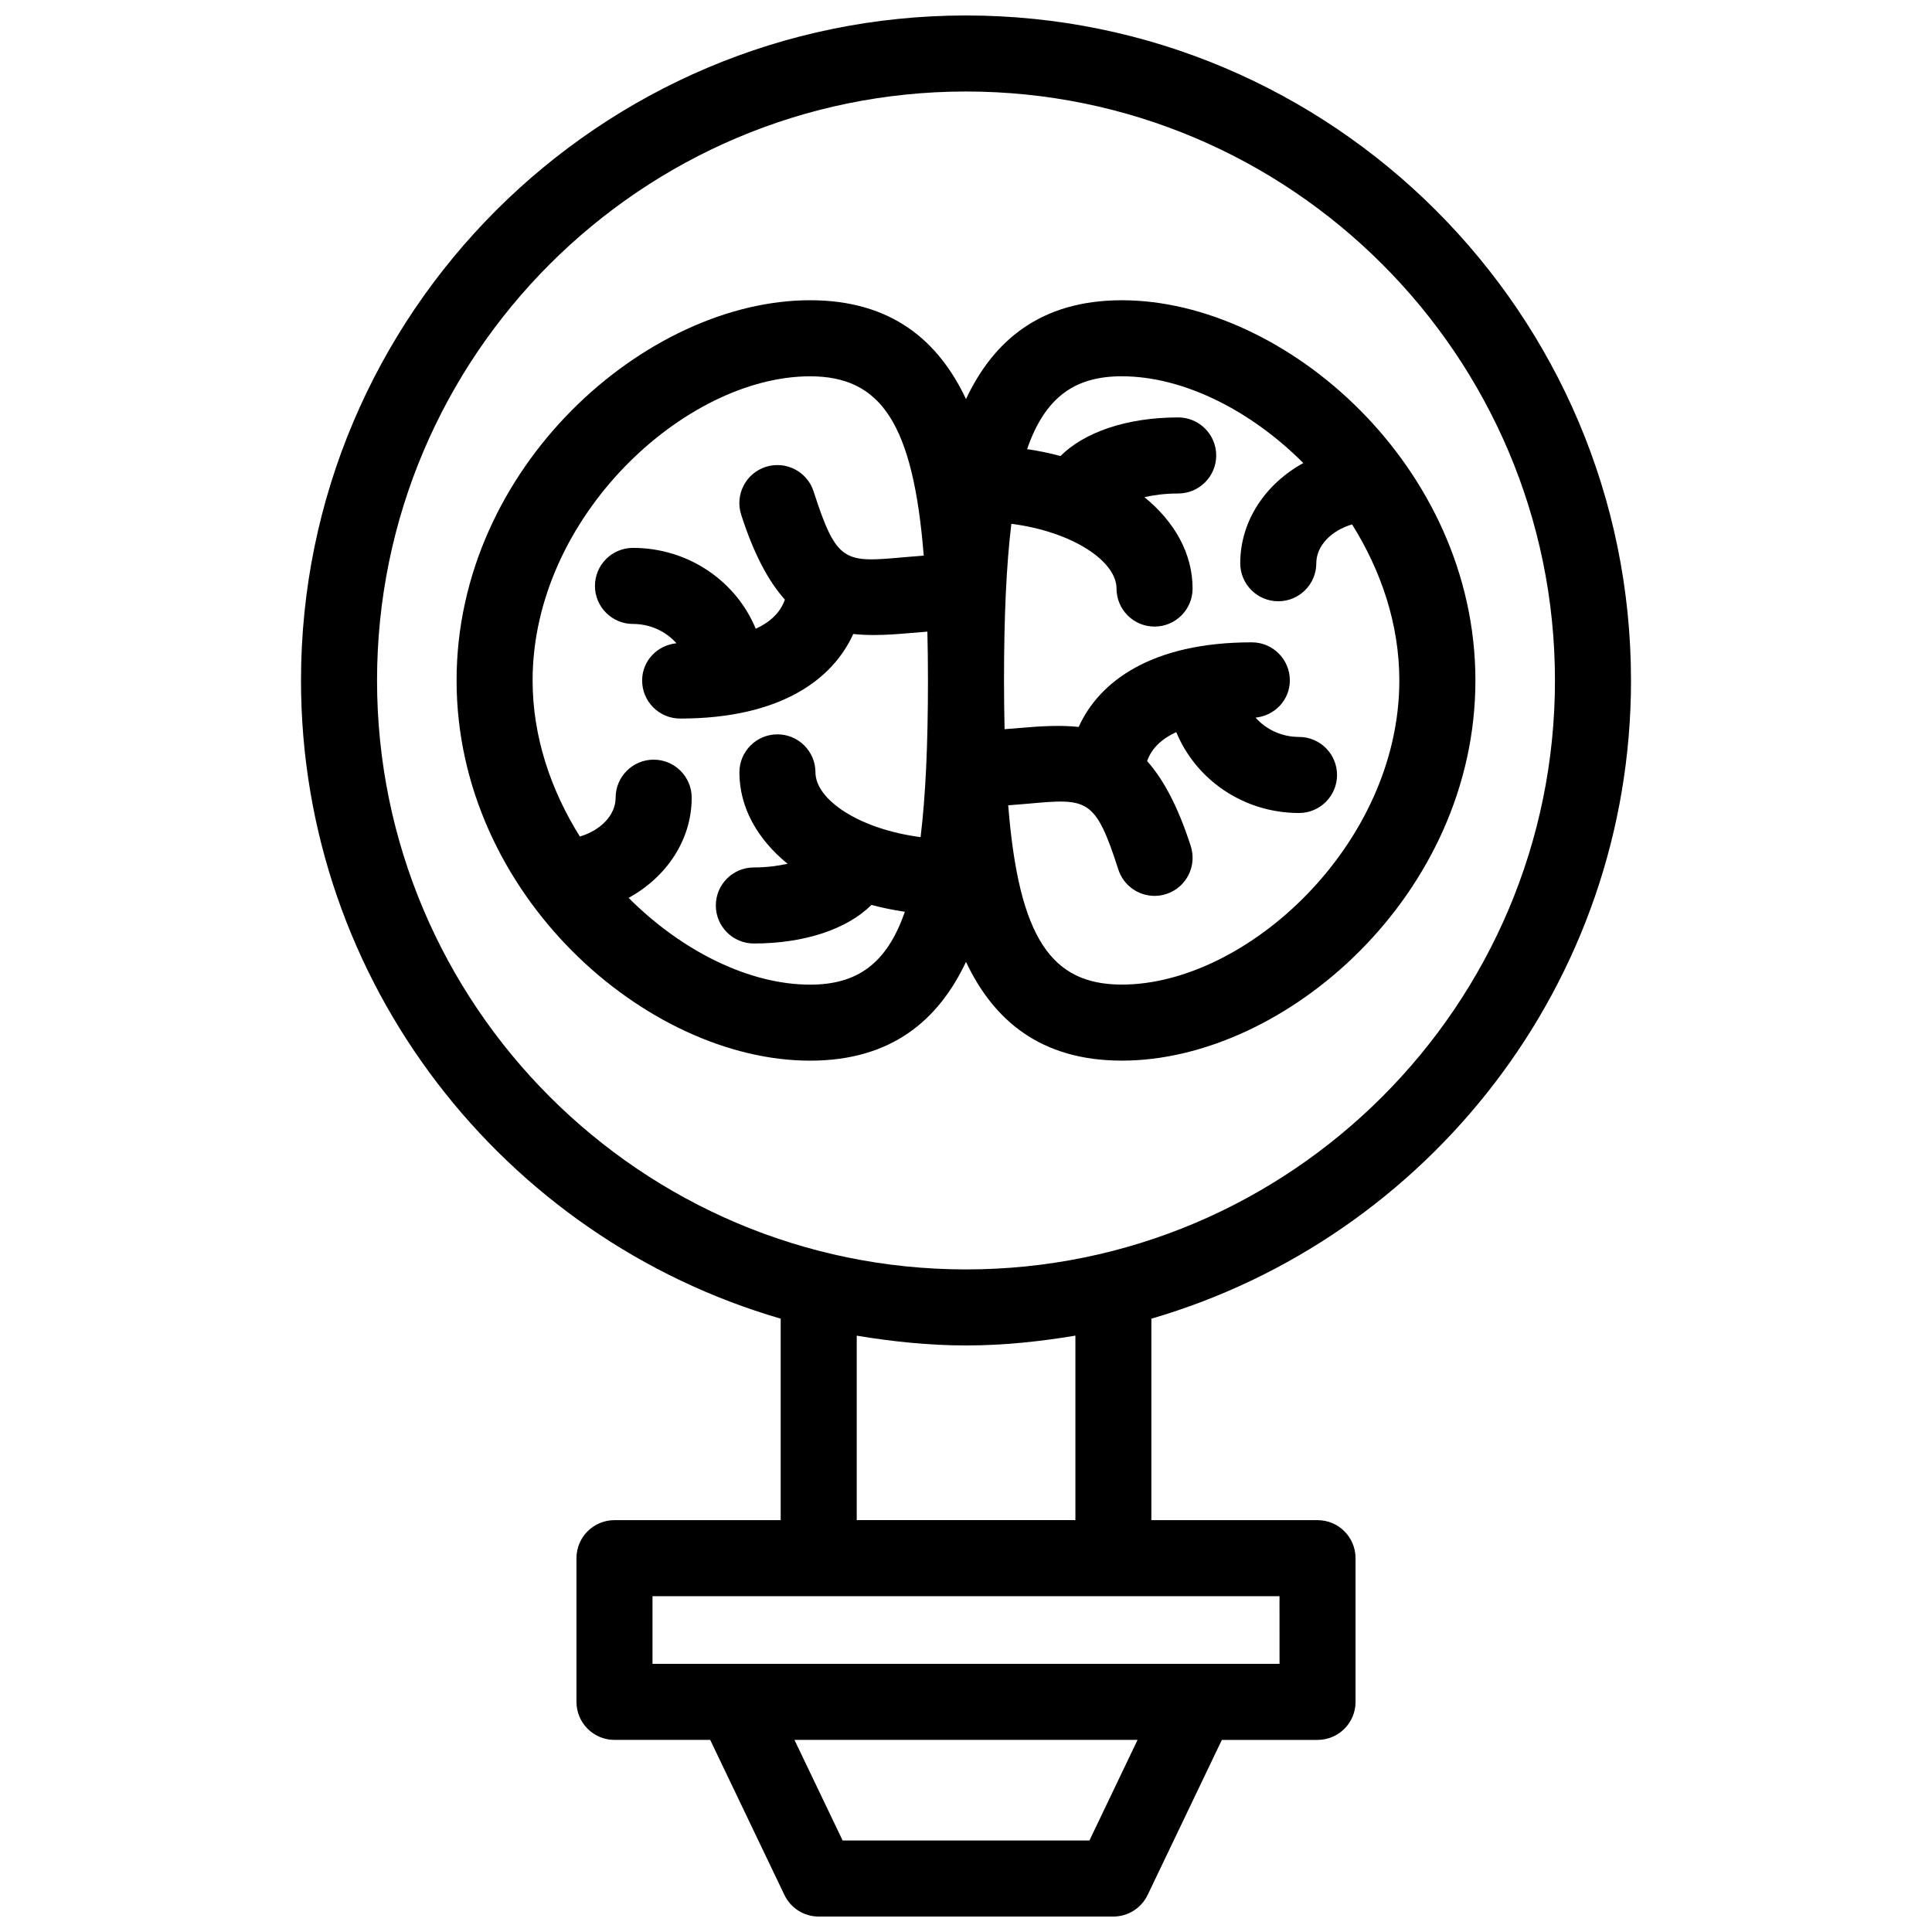
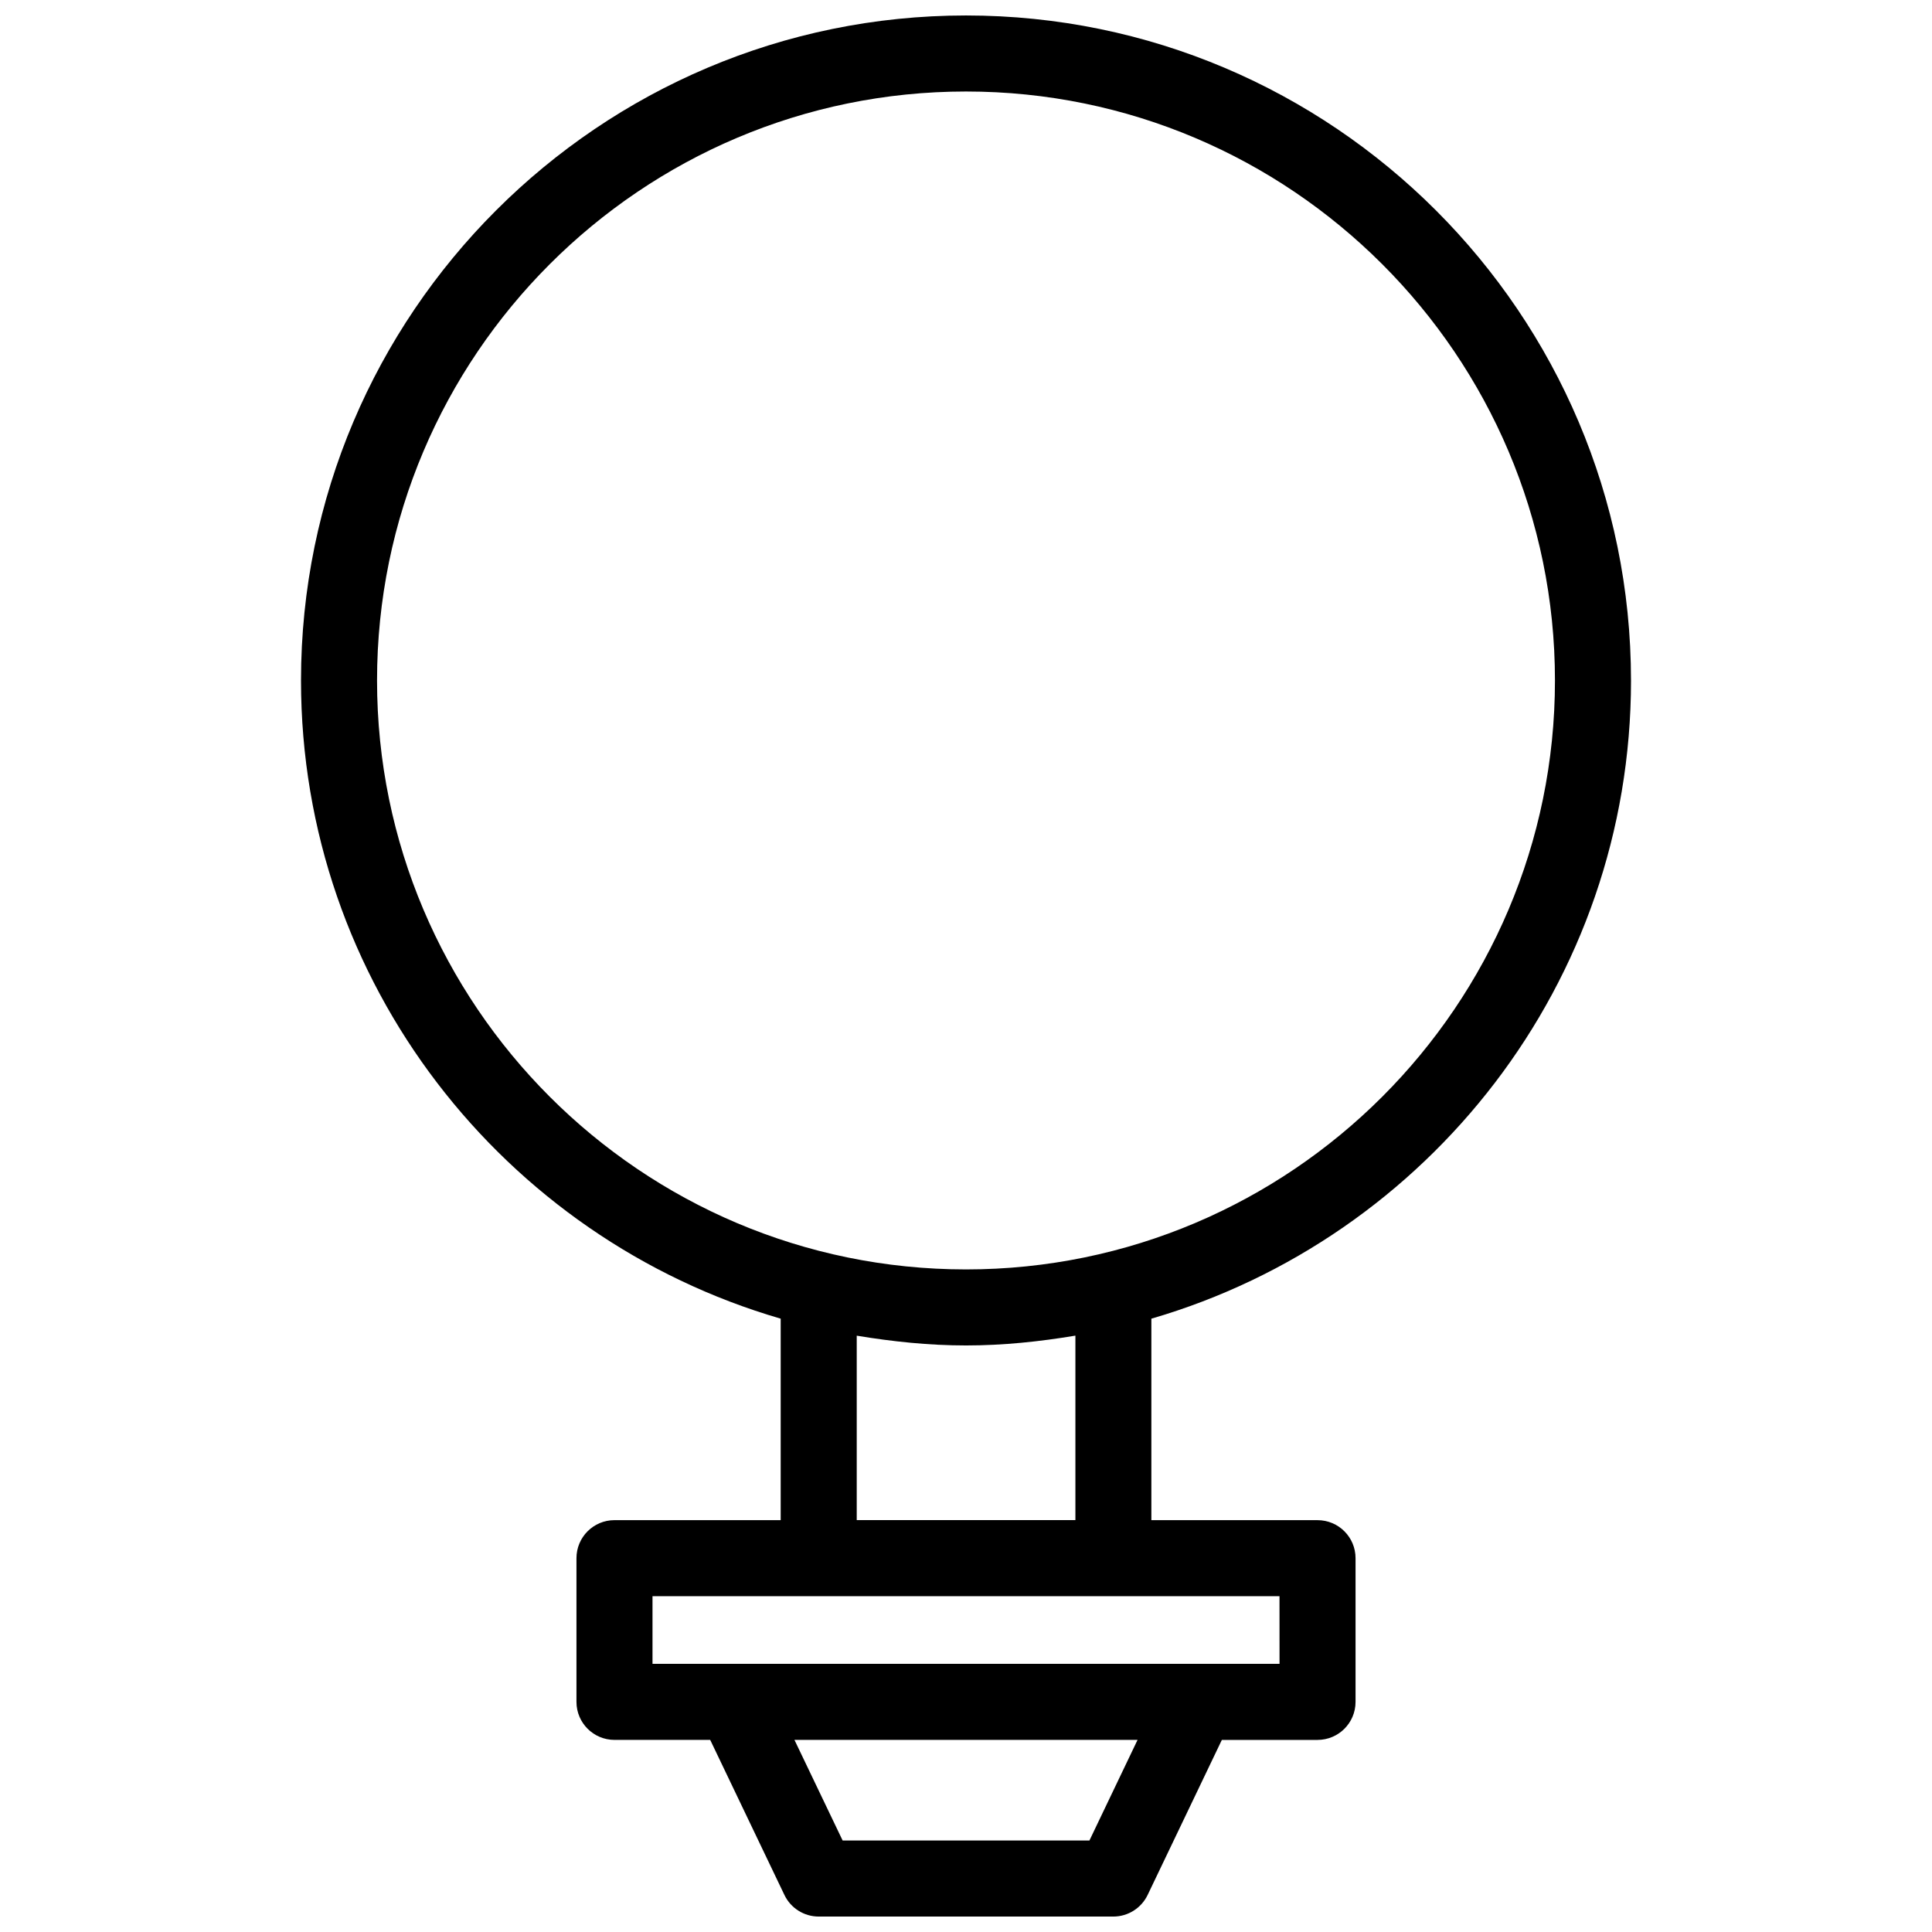
<svg xmlns="http://www.w3.org/2000/svg" width="800px" height="800px" version="1.1" viewBox="144 144 512 512">
  <defs>
    <clipPath id="a">
      <path d="m223 148.09h354v503.81h-354z" />
    </clipPath>
  </defs>
  <g clip-path="url(#a)">
    <path d="m576.23 324.33c0-97.176-79.047-176.23-176.23-176.23-97.176 0-176.23 79.059-176.23 176.23 0 80.125 53.785 147.8 127.12 169.13v53.395h-44.043c-5.562 0-10.078 4.504-10.078 10.078v38.078c0 5.57 4.516 10.078 10.078 10.078h25.363l19.668 41.09c1.672 3.5 5.211 5.727 9.078 5.727h78.09c3.879 0 7.406-2.227 9.09-5.723l19.668-41.09h25.352c5.57 0 10.078-4.504 10.078-10.078v-38.078c0-5.57-4.504-10.078-10.078-10.078h-44.031v-53.395c73.324-21.348 127.11-89.02 127.11-169.13zm-332.31 0c0-86.062 70.008-156.08 156.08-156.08 86.062 0 156.08 70.02 156.08 156.08s-70.02 156.08-156.08 156.08c-86.074-0.004-156.08-70.023-156.08-156.08zm188.79 307.42h-65.406l-12.766-26.66h90.926zm50.379-46.812h-166.17v-17.926h166.16zm-54.109-38.09h-57.938v-48.879c9.453 1.562 19.086 2.59 28.969 2.59 9.883 0 19.527-1.027 28.98-2.602v48.891z" />
  </g>
-   <path d="m441.31 425.08c43.328 0 93.688-44.012 93.688-100.75 0-56.75-50.371-100.76-93.699-100.76-21.602 0-34.047 10.781-41.301 26.188-7.258-15.406-19.711-26.191-41.312-26.191-43.328 0-93.688 44.012-93.688 100.76s50.359 100.76 93.688 100.76c21.602 0 34.047-10.781 41.312-26.188 7.262 15.41 19.707 26.18 41.312 26.18zm-0.012-181.36c16.152 0 34.008 8.887 48.094 22.992-9.977 5.481-16.715 15.285-16.715 26.551 0 5.562 4.504 10.078 10.078 10.078 5.57 0 10.078-4.516 10.078-10.078 0-4.637 4.012-8.688 9.48-10.289 7.656 12.211 12.523 26.391 12.523 41.352 0 43.41-40.438 80.598-73.535 80.598-18.68 0-27.305-12.312-30.117-47.508 1.773-0.141 3.566-0.273 5.188-0.422 15.828-1.43 17.863-1.613 24 17.441 1.379 4.262 5.332 6.984 9.594 6.984 1.027 0 2.066-0.16 3.094-0.492 5.301-1.703 8.203-7.387 6.508-12.688-3.406-10.539-7.246-17.695-11.566-22.539 1.219-3.559 4.102-6.016 7.719-7.688 5.16 12.535 17.754 21.441 32.527 21.441 5.57 0 10.078-4.516 10.078-10.078s-4.504-10.078-10.078-10.078c-4.656 0-8.766-2.023-11.508-5.117 5.078-0.523 9.078-4.664 9.078-9.875 0-5.562-4.504-10.078-10.078-10.078-26.633 0-40.477 10.43-45.875 22.418-4.676-0.492-9.742-0.242-15.297 0.25-1.359 0.121-2.871 0.23-4.344 0.352-0.09-4.082-0.152-8.344-0.152-12.918 0-16.887 0.613-30.5 1.945-41.516 16.395 2.137 27.871 9.984 27.871 17.16 0 5.562 4.504 10.078 10.078 10.078 5.57 0 10.078-4.516 10.078-10.078 0-9.289-4.758-17.695-12.766-24.223 2.481-0.535 5.352-0.969 8.949-0.969 5.57 0 10.078-4.516 10.078-10.078s-4.504-10.078-10.078-10.078c-13.703 0-24.91 3.961-31.188 10.227-2.832-0.766-5.793-1.371-8.848-1.824 4.793-13.859 12.73-19.309 25.105-19.309zm-82.613 161.22c-16.141 0-34.008-8.887-48.094-22.992 9.977-5.481 16.715-15.285 16.715-26.551 0-5.562-4.516-10.078-10.078-10.078s-10.078 4.516-10.078 10.078c0 4.637-4.012 8.688-9.48 10.289-7.648-12.211-12.523-26.391-12.523-41.352 0-43.418 40.438-80.609 73.535-80.609 18.672 0 27.305 12.312 30.117 47.52-1.773 0.141-3.566 0.273-5.188 0.422-15.82 1.422-17.855 1.613-24-17.441-1.703-5.289-7.375-8.191-12.688-6.5-5.289 1.703-8.203 7.387-6.5 12.688 3.406 10.551 7.246 17.645 11.578 22.488-1.219 3.578-4.102 6.055-7.719 7.727-5.16-12.535-17.766-21.434-32.535-21.434-5.562 0-10.078 4.516-10.078 10.078s4.516 10.078 10.078 10.078c4.656 0 8.777 2.023 11.516 5.117-5.078 0.516-9.09 4.656-9.09 9.875 0 5.562 4.516 10.078 10.078 10.078 26.621 0 40.465-10.418 45.867-22.41 1.723 0.18 3.496 0.273 5.34 0.273 3.144 0 6.469-0.223 9.965-0.543 1.359-0.121 2.871-0.23 4.344-0.352 0.094 4.102 0.152 8.375 0.152 12.941 0 16.887-0.613 30.5-1.953 41.516-16.383-2.137-27.859-9.984-27.859-17.16 0-5.562-4.516-10.078-10.078-10.078s-10.078 4.516-10.078 10.078c0 9.289 4.758 17.695 12.766 24.223-2.481 0.535-5.34 0.969-8.938 0.969-5.562 0-10.078 4.516-10.078 10.078s4.516 10.078 10.078 10.078c13.703 0 24.898-3.961 31.164-10.227 2.832 0.766 5.793 1.359 8.848 1.824-4.781 13.855-12.734 19.309-25.105 19.309z" />
</svg>